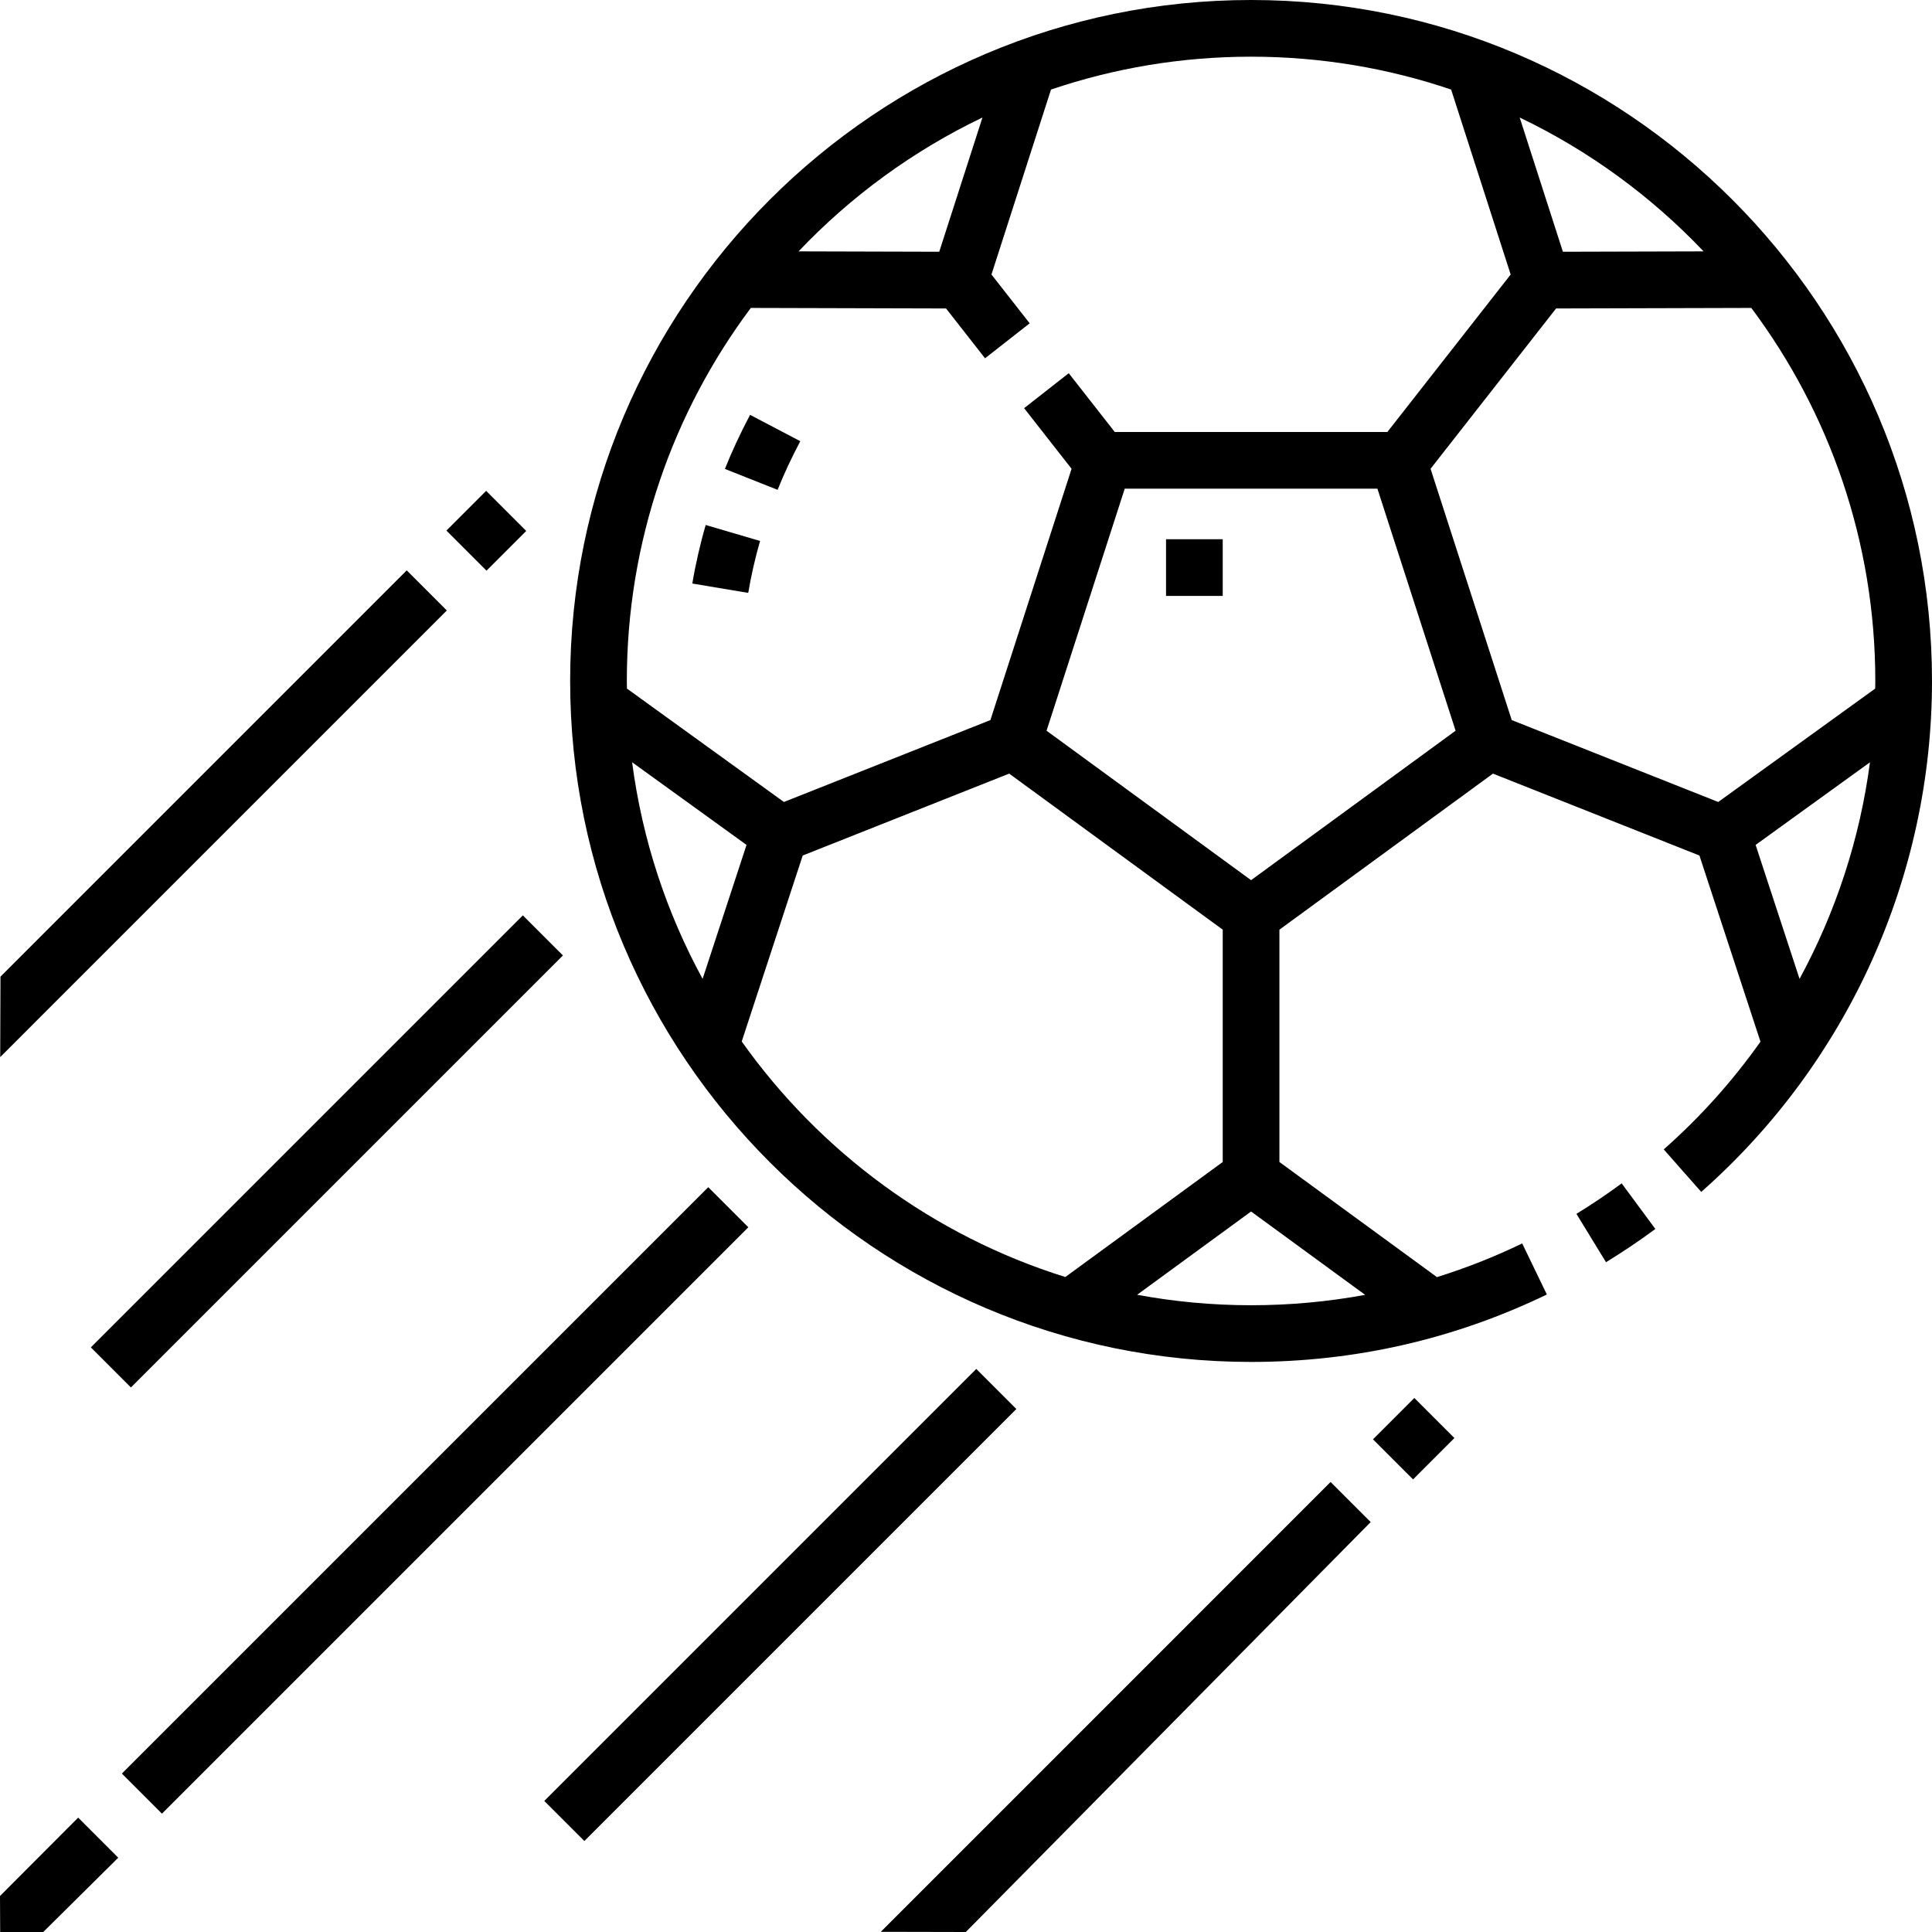
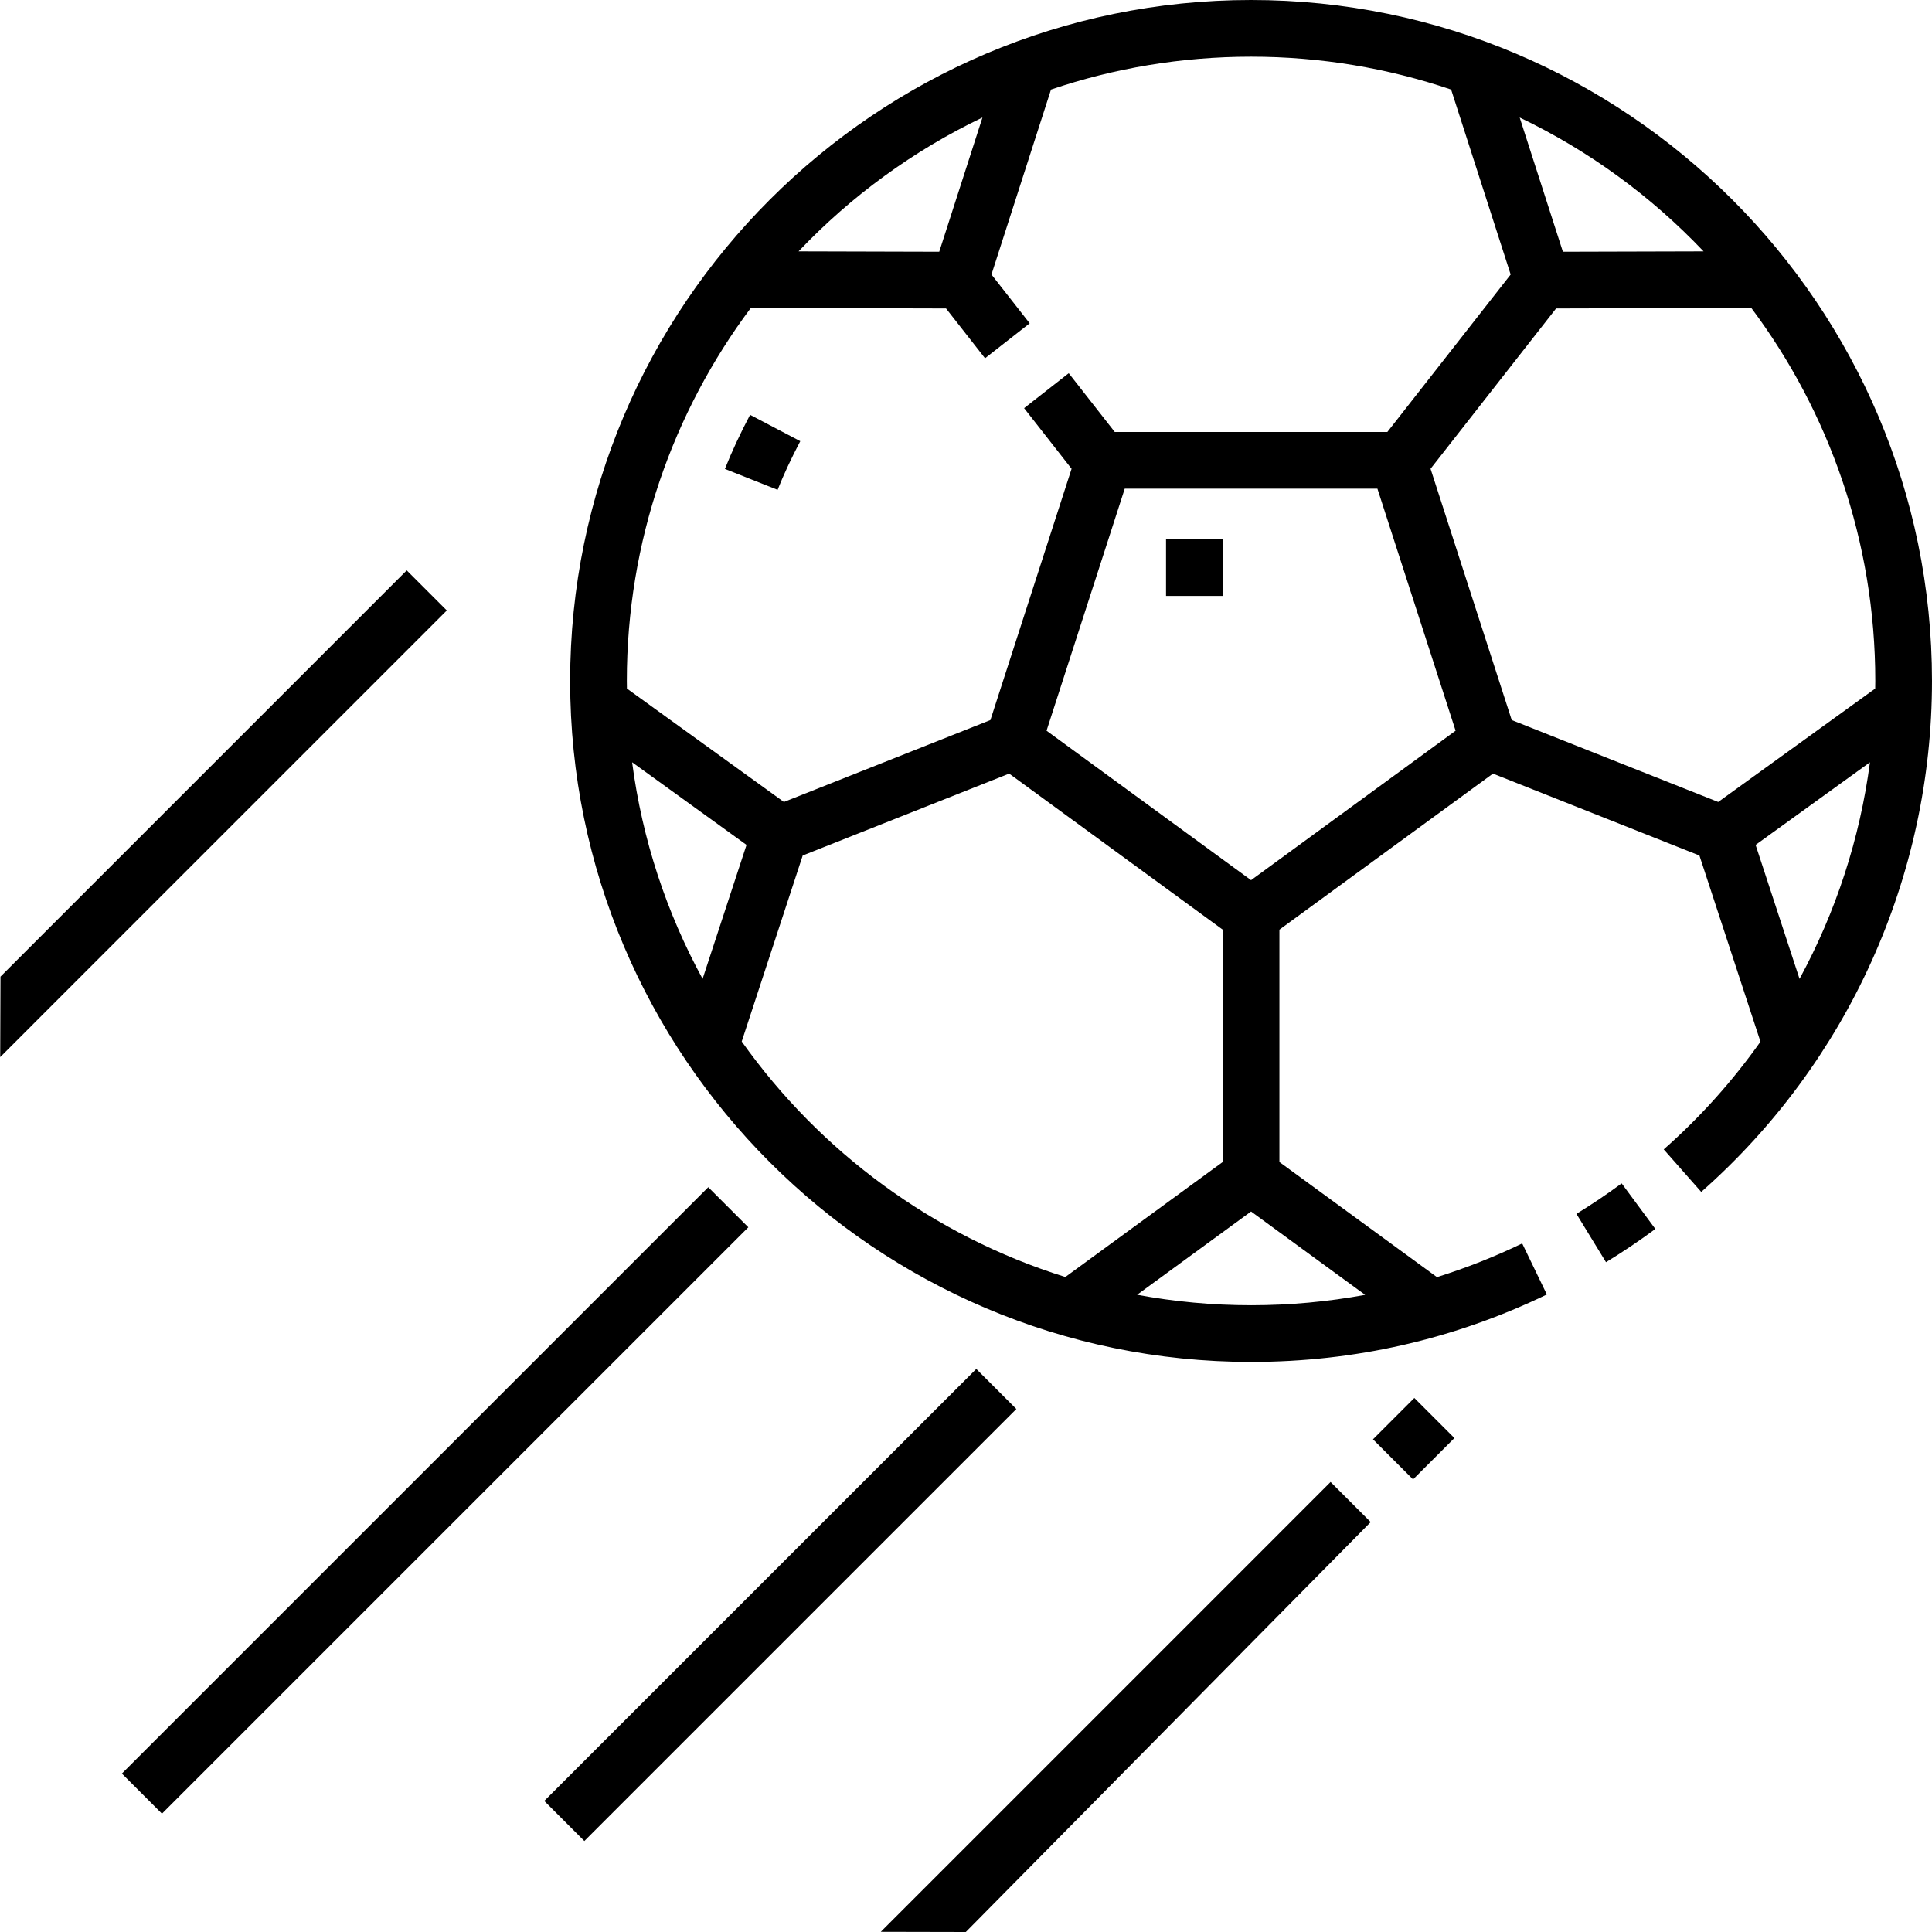
<svg xmlns="http://www.w3.org/2000/svg" id="Capa_1" enable-background="new 0 0 512 512" height="512" viewBox="0 0 512 512" width="512">
  <g>
-     <path d="m331.547 0c-99.502 0-180.453 80.955-180.453 180.463s80.951 180.463 180.453 180.463c27.461 0 53.834-6.013 78.385-17.871l-6.534-13.529c-7.357 3.553-14.897 6.523-22.589 8.925l-41.75-30.509v-61.569l56.592-41.355 54.717 21.704 16.176 49.33c-7.349 10.385-15.923 19.983-25.636 28.548l9.936 11.269c38.865-34.273 61.156-83.626 61.156-135.406 0-99.508-80.951-180.463-180.453-180.463zm165.402 182.48-41.601 30.053-54.723-21.706-21.512-66.593 33.268-42.488 51.733-.141c20.632 27.599 32.861 61.827 32.861 98.858.001.673-.017 1.344-.026 2.017zm-45.484-115.865-37.281.101-11.451-35.573c18.363 8.791 34.863 20.869 48.732 35.472zm-191.105-35.472-11.451 35.573-37.281-.101c13.869-14.603 30.369-26.681 48.732-35.472zm-61.382 50.462 51.733.141 10.337 13.202 11.829-9.263-10.127-12.934 15.778-49.014c16.651-5.648 34.484-8.713 53.019-8.713s36.368 3.064 53.019 8.713l15.778 49.014-32.673 41.728h-72.249l-12.193-15.573-11.829 9.263 12.58 16.067-21.511 66.591-54.723 21.706-41.602-30.054c-.008-.672-.026-1.342-.026-2.016-.001-37.031 12.229-71.259 32.86-98.858zm-1.14 142.305-11.641 35.496c-9.529-17.476-15.994-36.851-18.678-57.399zm-1.273 52.095 16.162-49.285 54.717-21.704 56.592 41.355v61.569l-41.712 30.482c-34.973-10.921-64.995-33.163-85.759-62.417zm134.982 69.896c-10.313 0-20.405-.957-30.2-2.772l30.2-22.069 30.23 22.091c-9.881 1.82-19.97 2.75-30.23 2.75zm0-112.648-54.202-39.608 20.721-64.142h66.963l20.721 64.142zm133.709-9.343 30.303-21.892c-2.658 20.203-9.023 39.649-18.66 57.395z" />
+     <path d="m331.547 0c-99.502 0-180.453 80.955-180.453 180.463s80.951 180.463 180.453 180.463c27.461 0 53.834-6.013 78.385-17.871l-6.534-13.529c-7.357 3.553-14.897 6.523-22.589 8.925l-41.75-30.509v-61.569l56.592-41.355 54.717 21.704 16.176 49.33c-7.349 10.385-15.923 19.983-25.636 28.548l9.936 11.269c38.865-34.273 61.156-83.626 61.156-135.406 0-99.508-80.951-180.463-180.453-180.463m165.402 182.48-41.601 30.053-54.723-21.706-21.512-66.593 33.268-42.488 51.733-.141c20.632 27.599 32.861 61.827 32.861 98.858.001.673-.017 1.344-.026 2.017zm-45.484-115.865-37.281.101-11.451-35.573c18.363 8.791 34.863 20.869 48.732 35.472zm-191.105-35.472-11.451 35.573-37.281-.101c13.869-14.603 30.369-26.681 48.732-35.472zm-61.382 50.462 51.733.141 10.337 13.202 11.829-9.263-10.127-12.934 15.778-49.014c16.651-5.648 34.484-8.713 53.019-8.713s36.368 3.064 53.019 8.713l15.778 49.014-32.673 41.728h-72.249l-12.193-15.573-11.829 9.263 12.58 16.067-21.511 66.591-54.723 21.706-41.602-30.054c-.008-.672-.026-1.342-.026-2.016-.001-37.031 12.229-71.259 32.86-98.858zm-1.14 142.305-11.641 35.496c-9.529-17.476-15.994-36.851-18.678-57.399zm-1.273 52.095 16.162-49.285 54.717-21.704 56.592 41.355v61.569l-41.712 30.482c-34.973-10.921-64.995-33.163-85.759-62.417zm134.982 69.896c-10.313 0-20.405-.957-30.2-2.772l30.2-22.069 30.23 22.091c-9.881 1.82-19.97 2.75-30.23 2.75zm0-112.648-54.202-39.608 20.721-64.142h66.963l20.721 64.142zm133.709-9.343 30.303-21.892c-2.658 20.203-9.023 39.649-18.66 57.395z" />
    <path d="m417.769 321.683 7.842 12.815c4.468-2.734 8.867-5.698 13.075-8.809l-8.93-12.082c-3.857 2.851-7.891 5.568-11.987 8.076z" />
    <path d="m212.08 116.92-13.302-6.982c-2.7 5.143-4.88 9.831-6.667 14.333l13.963 5.543c1.591-4.006 3.555-8.223 6.006-12.894z" />
-     <path d="m198.287 157.122c.754-4.509 1.9-9.525 3.145-13.76l-14.415-4.233c-1.405 4.785-2.698 10.439-3.548 15.514z" />
    <path d="m233.418 511.951 22.535.049 107.292-108.635-10.624-10.623z" />
    <path d="m366.979 373.746h15.496v15.024h-15.496z" transform="matrix(.707 -.707 .707 .707 -159.836 376.651)" />
    <path d="m118.411 161.779-10.625-10.624-107.659 107.664-.075 21.323z" />
-     <path d="m121.466 133.142h14.888v15.024h-14.888z" transform="matrix(.707 -.707 .707 .707 -61.701 132.354)" />
    <path d="m5.469 390.14h219.801v15.024h-219.801z" transform="matrix(.707 -.707 .707 .707 -247.397 198.057)" />
-     <path d="m0 502.463.047 9.537h11.417l19.872-19.686-10.624-10.624z" />
    <path d="m125.896 417.837h161.93v15.024h-161.93z" transform="matrix(.707 -.707 .707 .707 -240.183 270.866)" />
-     <path d="m5.708 297.642h161.93v15.024h-161.93z" transform="matrix(.707 -.707 .707 .707 -190.394 150.67)" />
    <path d="m309.011 142.902h15.024v15.024h-15.024z" />
  </g>
</svg>